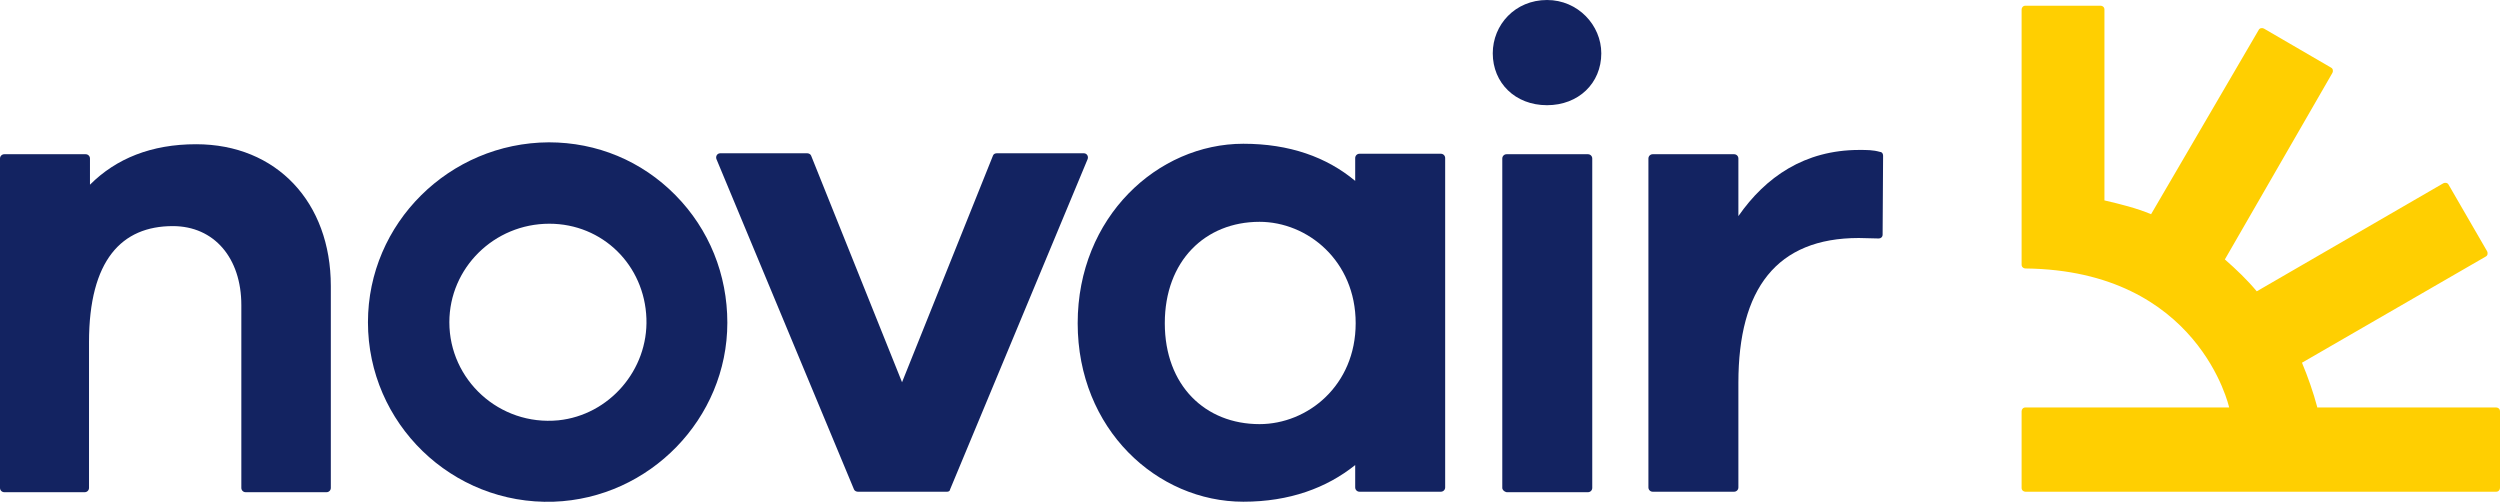
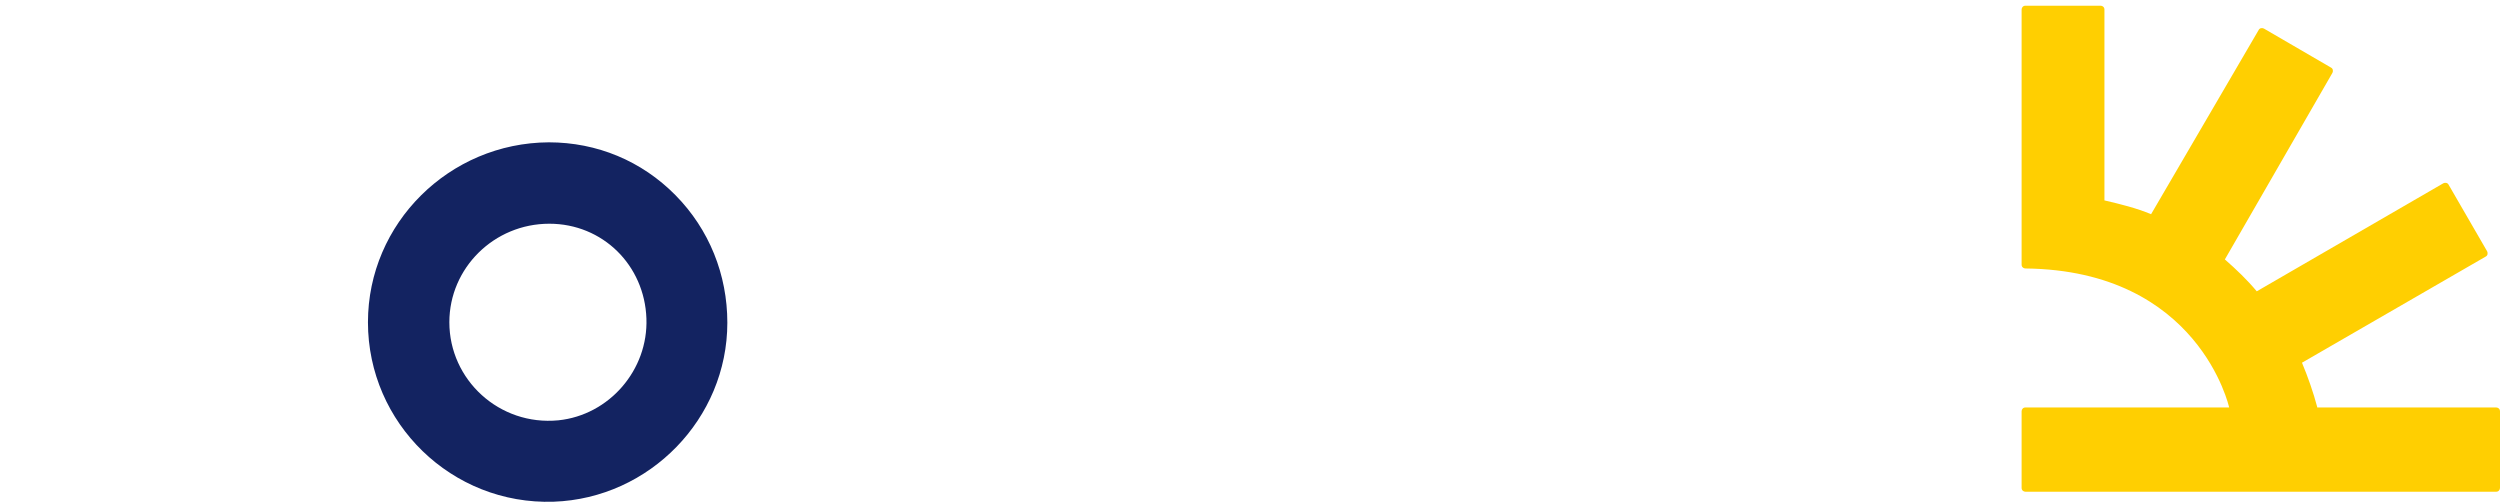
<svg xmlns="http://www.w3.org/2000/svg" version="1.1" id="Layer_1" x="0px" y="0px" viewBox="0 0 525.2 105.5" style="enable-background:new 0 0 525.2 105.5;" xml:space="preserve">
  <style type="text/css">
	.st0{fill:#FFCF01;}
	.st1{fill:#132361;}
</style>
  <g>
    <g>
      <g>
        <path class="st0" d="M486.8,85.5c-0.8-3-1.9-6.2-3.2-9.3c0,0,0,0,0,0l38.6-22.3c0.4-0.2,0.5-0.7,0.3-1.1l-8.1-14     c-0.2-0.4-0.7-0.5-1.1-0.3l-39.2,22.7c0,0,0,0,0,0c-2-2.4-4.3-4.6-6.7-6.7c0,0,0,0,0,0L490,15.3c0.2-0.4,0.1-0.9-0.3-1.1L475.6,6     c-0.4-0.2-0.9-0.1-1.1,0.3L451.9,45c0,0,0,0,0,0c-3.1-1.3-6.4-2.1-9.8-2.9c0,0,0,0,0,0l0-40.1c0-0.5-0.4-0.8-0.8-0.8h-15.8     c-0.5,0-0.8,0.4-0.8,0.8v53.6c0,0.5,0.4,0.8,0.8,0.8c36.5,0.4,42.8,29.2,42.8,29.2h-42.8c-0.5,0-0.8,0.4-0.8,0.8v16.1     c0,0.5,0.4,0.8,0.8,0.8h98.9c0.5,0,0.8-0.4,0.8-0.8V86.4c0-0.5-0.4-0.8-0.8-0.8H486.8z" />
      </g>
    </g>
    <g>
-       <path class="st1" d="M69.5,60.1v42.4c0,0.5-0.4,0.9-0.9,0.9H51.6c-0.5,0-0.9-0.4-0.9-0.9V64.1c0-9.9-5.7-16.6-14.4-16.6    c-10.7,0-17.6,7.1-17.6,24.4v30.6c0,0.5-0.4,0.9-0.9,0.9H0.9c-0.5,0-0.9-0.4-0.9-0.9V33.3c0-0.5,0.4-0.9,0.9-0.9h17.1    c0.5,0,0.9,0.4,0.9,0.9v5.5c5.5-5.5,12.9-8.5,22.3-8.5C58.1,30.3,69.5,42.5,69.5,60.1" />
-       <path class="st1" d="M199,103.3h-18.8c-0.3,0-0.7-0.2-0.8-0.5l-28.9-69.4c-0.2-0.6,0.2-1.2,0.8-1.2h18.3c0.3,0,0.7,0.2,0.8,0.5    l19.1,47.6l19.1-47.6c0.1-0.3,0.4-0.5,0.8-0.5h18.3c0.6,0,1,0.6,0.8,1.2l-28.9,69.4C199.6,103.1,199.3,103.3,199,103.3" />
-       <path class="st1" d="M284.8,67.9c0-13.1-10.1-21.3-20.2-21.3c-11.4,0-19.9,8.2-19.9,21.3c0,13.1,8.5,21.2,19.9,21.2    C274.7,89.1,284.8,81,284.8,67.9 M302.7,103.3h-17.1c-0.5,0-0.9-0.4-0.9-0.9v-4.7c-6,4.8-13.8,7.7-23.5,7.7    c-18.1,0-34.8-15.2-34.8-37.5c0-22.3,16.8-37.7,34.8-37.7c9.7,0,17.5,2.8,23.5,7.8v-4.8c0-0.5,0.4-0.9,0.9-0.9h17.1    c0.5,0,0.9,0.4,0.9,0.9v69.2C303.6,102.9,303.2,103.3,302.7,103.3" />
-       <path class="st1" d="M315.6,102.5V33.3c0-0.5,0.4-0.9,0.9-0.9h17.1c0.5,0,0.9,0.4,0.9,0.9v69.2c0,0.5-0.4,0.9-0.9,0.9h-17.1    C316,103.3,315.6,102.9,315.6,102.5 M336.4,11.2c0,6.3-4.8,10.9-11.4,10.9c-6.7,0-11.4-4.7-11.4-10.9c0-6,4.7-11.2,11.4-11.2    C331.5,0,336.4,5.3,336.4,11.2" />
-       <path class="st1" d="M395.6,32.7l-0.1,16.6c0,0.5-0.4,0.8-0.8,0.8l-4.2-0.1c-17.3,0-25.3,10.7-25.3,30.4v22c0,0.5-0.4,0.9-0.9,0.9    h-17.1c-0.5,0-0.9-0.4-0.9-0.9V33.3c0-0.5,0.4-0.9,0.9-0.9h17.1c0.5,0,0.9,0.4,0.9,0.9v12.1c5.7-8.2,13.9-13.9,25.4-13.9    c1.6,0,2.9,0,4.3,0.4C395.3,31.9,395.6,32.2,395.6,32.7" />
      <path class="st1" d="M94.4,67.7c0-11.4,9.4-20.7,21-20.7c11.2,0,20,8.7,20.4,19.9c0.4,10.8-7.8,20.3-18.5,21.4    C104.9,89.5,94.4,79.8,94.4,67.7 M77.3,67.7c0,21.2,17.6,38.4,39,37.7c20.2-0.7,36.5-17.5,36.5-37.6c0-10.1-3.8-19.6-10.9-26.8    c-7.1-7.2-16.5-11.1-26.6-11.1C94.4,30,77.3,46.9,77.3,67.7" />
    </g>
  </g>
</svg>